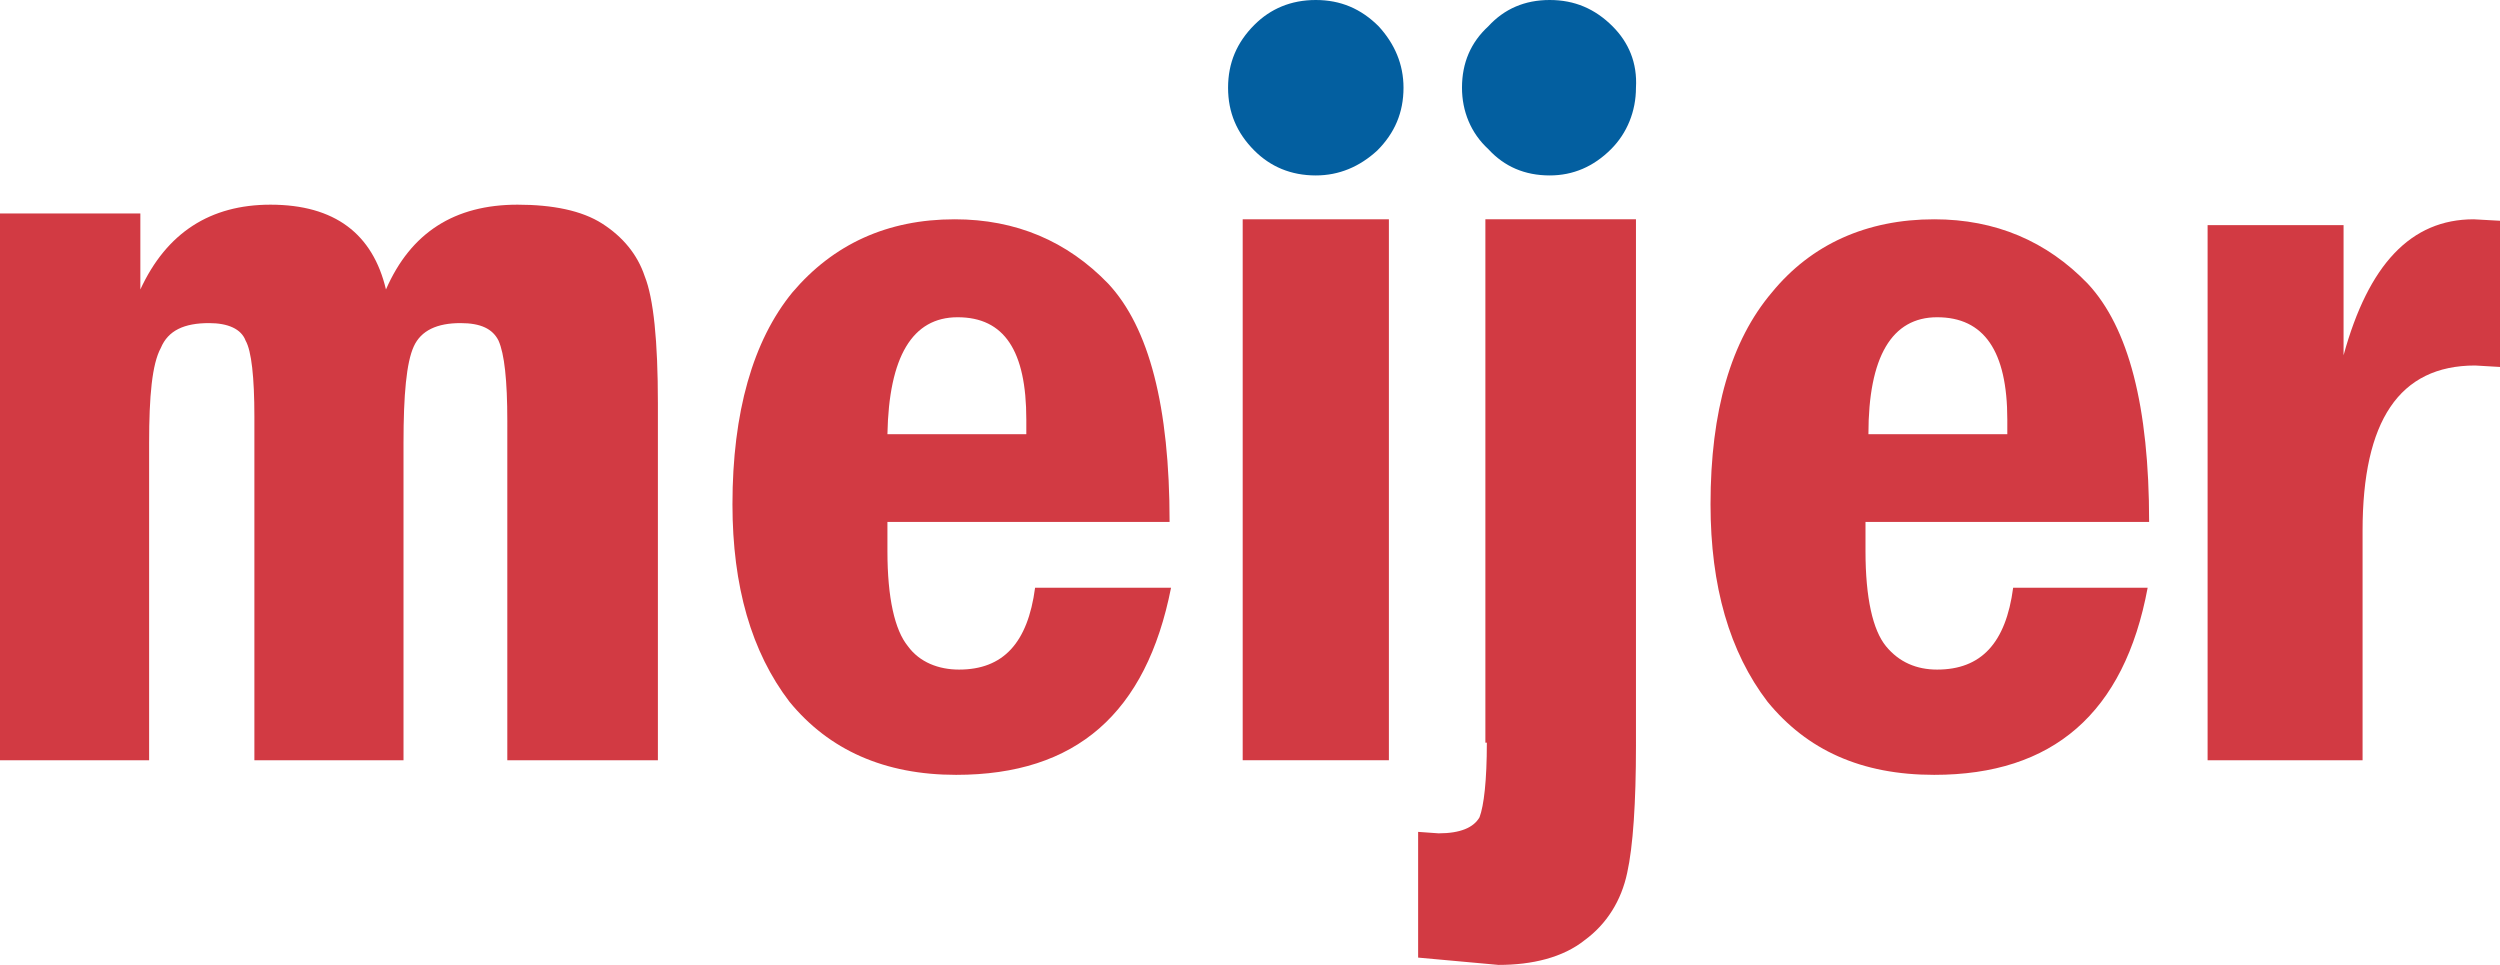
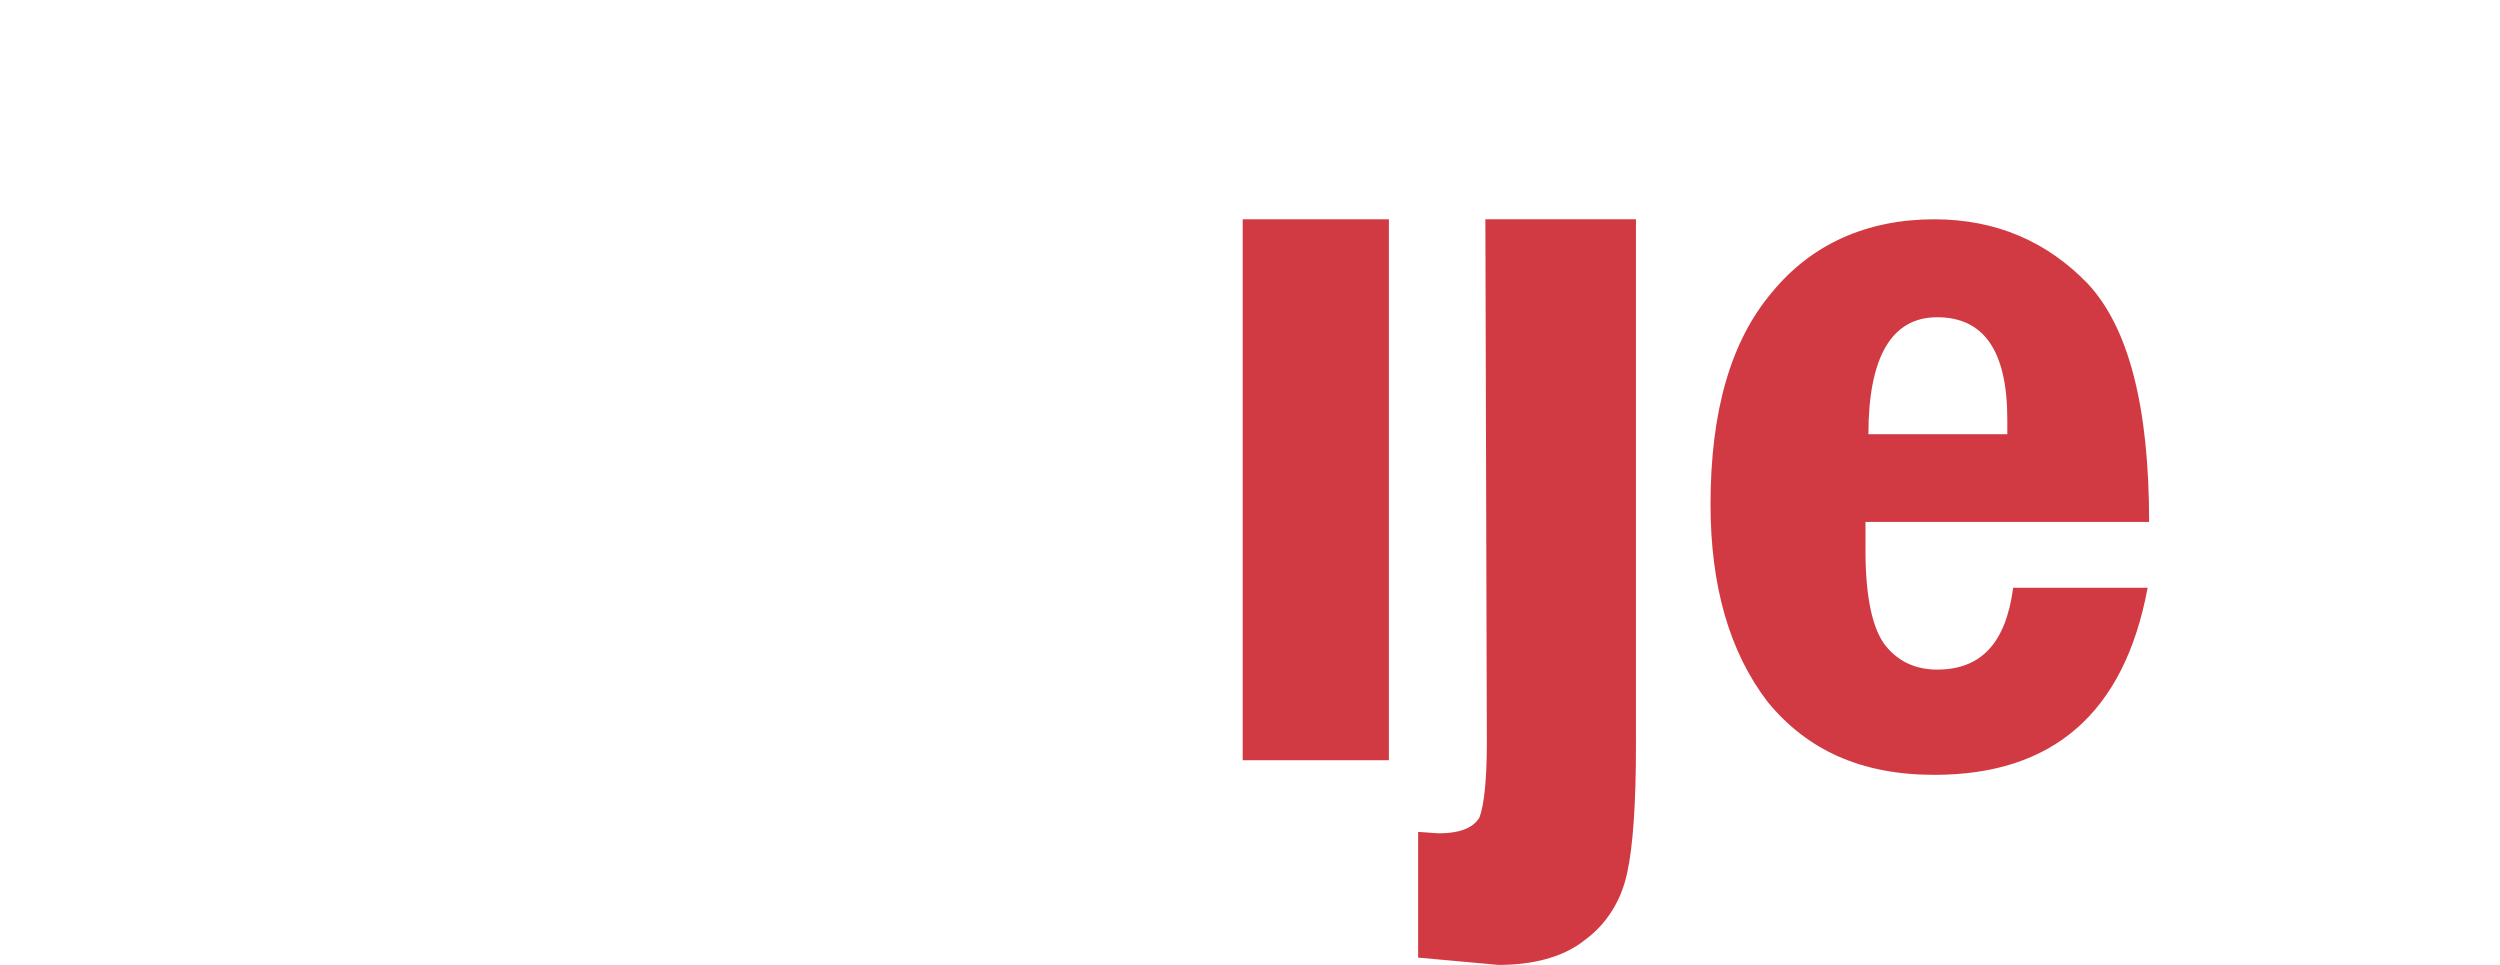
<svg xmlns="http://www.w3.org/2000/svg" version="1.1" id="Layer_1" x="0px" y="0px" width="171px" height="66px" viewBox="0 0 171 66" style="enable-background:new 0 0 171 66;" xml:space="preserve">
  <style type="text/css">
	.st0{fill-rule:evenodd;clip-rule:evenodd;fill:#035FA0;}
	.st1{fill:#D23A43;}
</style>
-   <path class="st0" d="M90,0c-1.7,0-3.1,0.6-4.2,1.7C84.6,2.9,84,4.3,84,6c0,1.7,0.6,3.1,1.8,4.3c1.1,1.1,2.5,1.7,4.2,1.7  c1.6,0,3-0.6,4.2-1.7C95.4,9.1,96,7.7,96,6c0-1.6-0.6-3-1.7-4.2C93.1,0.6,91.7,0,90,0z M110.3,1.8C109.1,0.6,107.7,0,106,0  c-1.7,0-3.1,0.6-4.2,1.8C100.6,2.9,100,4.3,100,6c0,1.6,0.6,3.1,1.8,4.2c1.1,1.2,2.5,1.8,4.2,1.8c1.6,0,3-0.6,4.2-1.8  c1.1-1.1,1.7-2.6,1.7-4.2C112,4.3,111.4,2.9,110.3,1.8z" />
  <g>
-     <path class="st1" d="M80,35.7c0-7.9-1.4-13.3-4.2-16.3C73,16.5,69.5,15,65.3,15c-4.6,0-8.3,1.7-11.1,5c-2.7,3.3-4.1,8.2-4.1,14.5   c0,5.6,1.3,10.1,3.9,13.5c2.7,3.3,6.5,5,11.4,5c8.2,0,13-4.2,14.7-12.8h-9.3c-0.5,3.8-2.2,5.6-5.2,5.6c-1.4,0-2.7-0.5-3.5-1.6   c-0.9-1.1-1.4-3.3-1.4-6.5v-2H80z M65.5,21.7c3.2,0,4.7,2.3,4.7,7v1h-9.5C60.8,24.4,62.4,21.7,65.5,21.7z" />
-     <path class="st1" d="M41.2,15.3c-1.4-0.9-3.4-1.3-5.8-1.3c-4.3,0-7.3,1.9-9,5.8c-0.9-3.8-3.5-5.8-7.9-5.8c-4.1,0-7.1,1.9-8.9,5.8   v-5.2H0V52h10.2V30.3c0-3.2,0.2-5.4,0.8-6.5c0.5-1.2,1.6-1.7,3.3-1.7c1.3,0,2.2,0.4,2.5,1.2c0.4,0.7,0.6,2.5,0.6,5.2V52h10.2V30.3   c0-3.3,0.2-5.5,0.7-6.6c0.5-1.1,1.6-1.6,3.2-1.6c1.4,0,2.2,0.4,2.6,1.2c0.4,0.9,0.6,2.7,0.6,5.5V52H45V27.6c0-4.3-0.3-7.2-0.9-8.7   C43.6,17.4,42.6,16.2,41.2,15.3z" />
    <rect x="85" y="15" class="st1" width="10" height="37" />
-     <path class="st1" d="M169.2,15c-4.3,0-7.2,3.1-8.9,9.3v-8.9H151V52h10.6V36.3c0-7.5,2.5-11.3,7.7-11.3l1.7,0.1V15.1L169.2,15z" />
    <path class="st1" d="M147,35.7c0-7.9-1.4-13.3-4.2-16.3c-2.8-2.9-6.3-4.4-10.5-4.4c-4.6,0-8.4,1.7-11.1,5   c-2.8,3.3-4.2,8.1-4.2,14.5c0,5.6,1.3,10.1,3.9,13.5c2.7,3.3,6.4,5,11.4,5c8.1,0,13-4.2,14.6-12.8h-9.2c-0.5,3.8-2.2,5.6-5.2,5.6   c-1.4,0-2.6-0.5-3.5-1.6c-0.9-1.1-1.4-3.3-1.4-6.5v-2H147z M132.5,21.7c3.2,0,4.8,2.3,4.8,7l0,1h-9.5   C127.8,24.4,129.4,21.7,132.5,21.7z" />
-     <path class="st1" d="M101.7,50.8c0,2.6-0.2,4.3-0.5,5.1c-0.4,0.7-1.3,1.1-2.8,1.1L97,56.9v8.6l5.5,0.5c2.3,0,4.4-0.5,5.9-1.7   c1.5-1.1,2.5-2.7,2.9-4.6c0.4-1.8,0.6-4.8,0.6-8.7V15h-10.3V50.8z" />
+     <path class="st1" d="M101.7,50.8c0,2.6-0.2,4.3-0.5,5.1c-0.4,0.7-1.3,1.1-2.8,1.1L97,56.9v8.6l5.5,0.5c2.3,0,4.4-0.5,5.9-1.7   c1.5-1.1,2.5-2.7,2.9-4.6c0.4-1.8,0.6-4.8,0.6-8.7V15h-10.3z" />
  </g>
</svg>